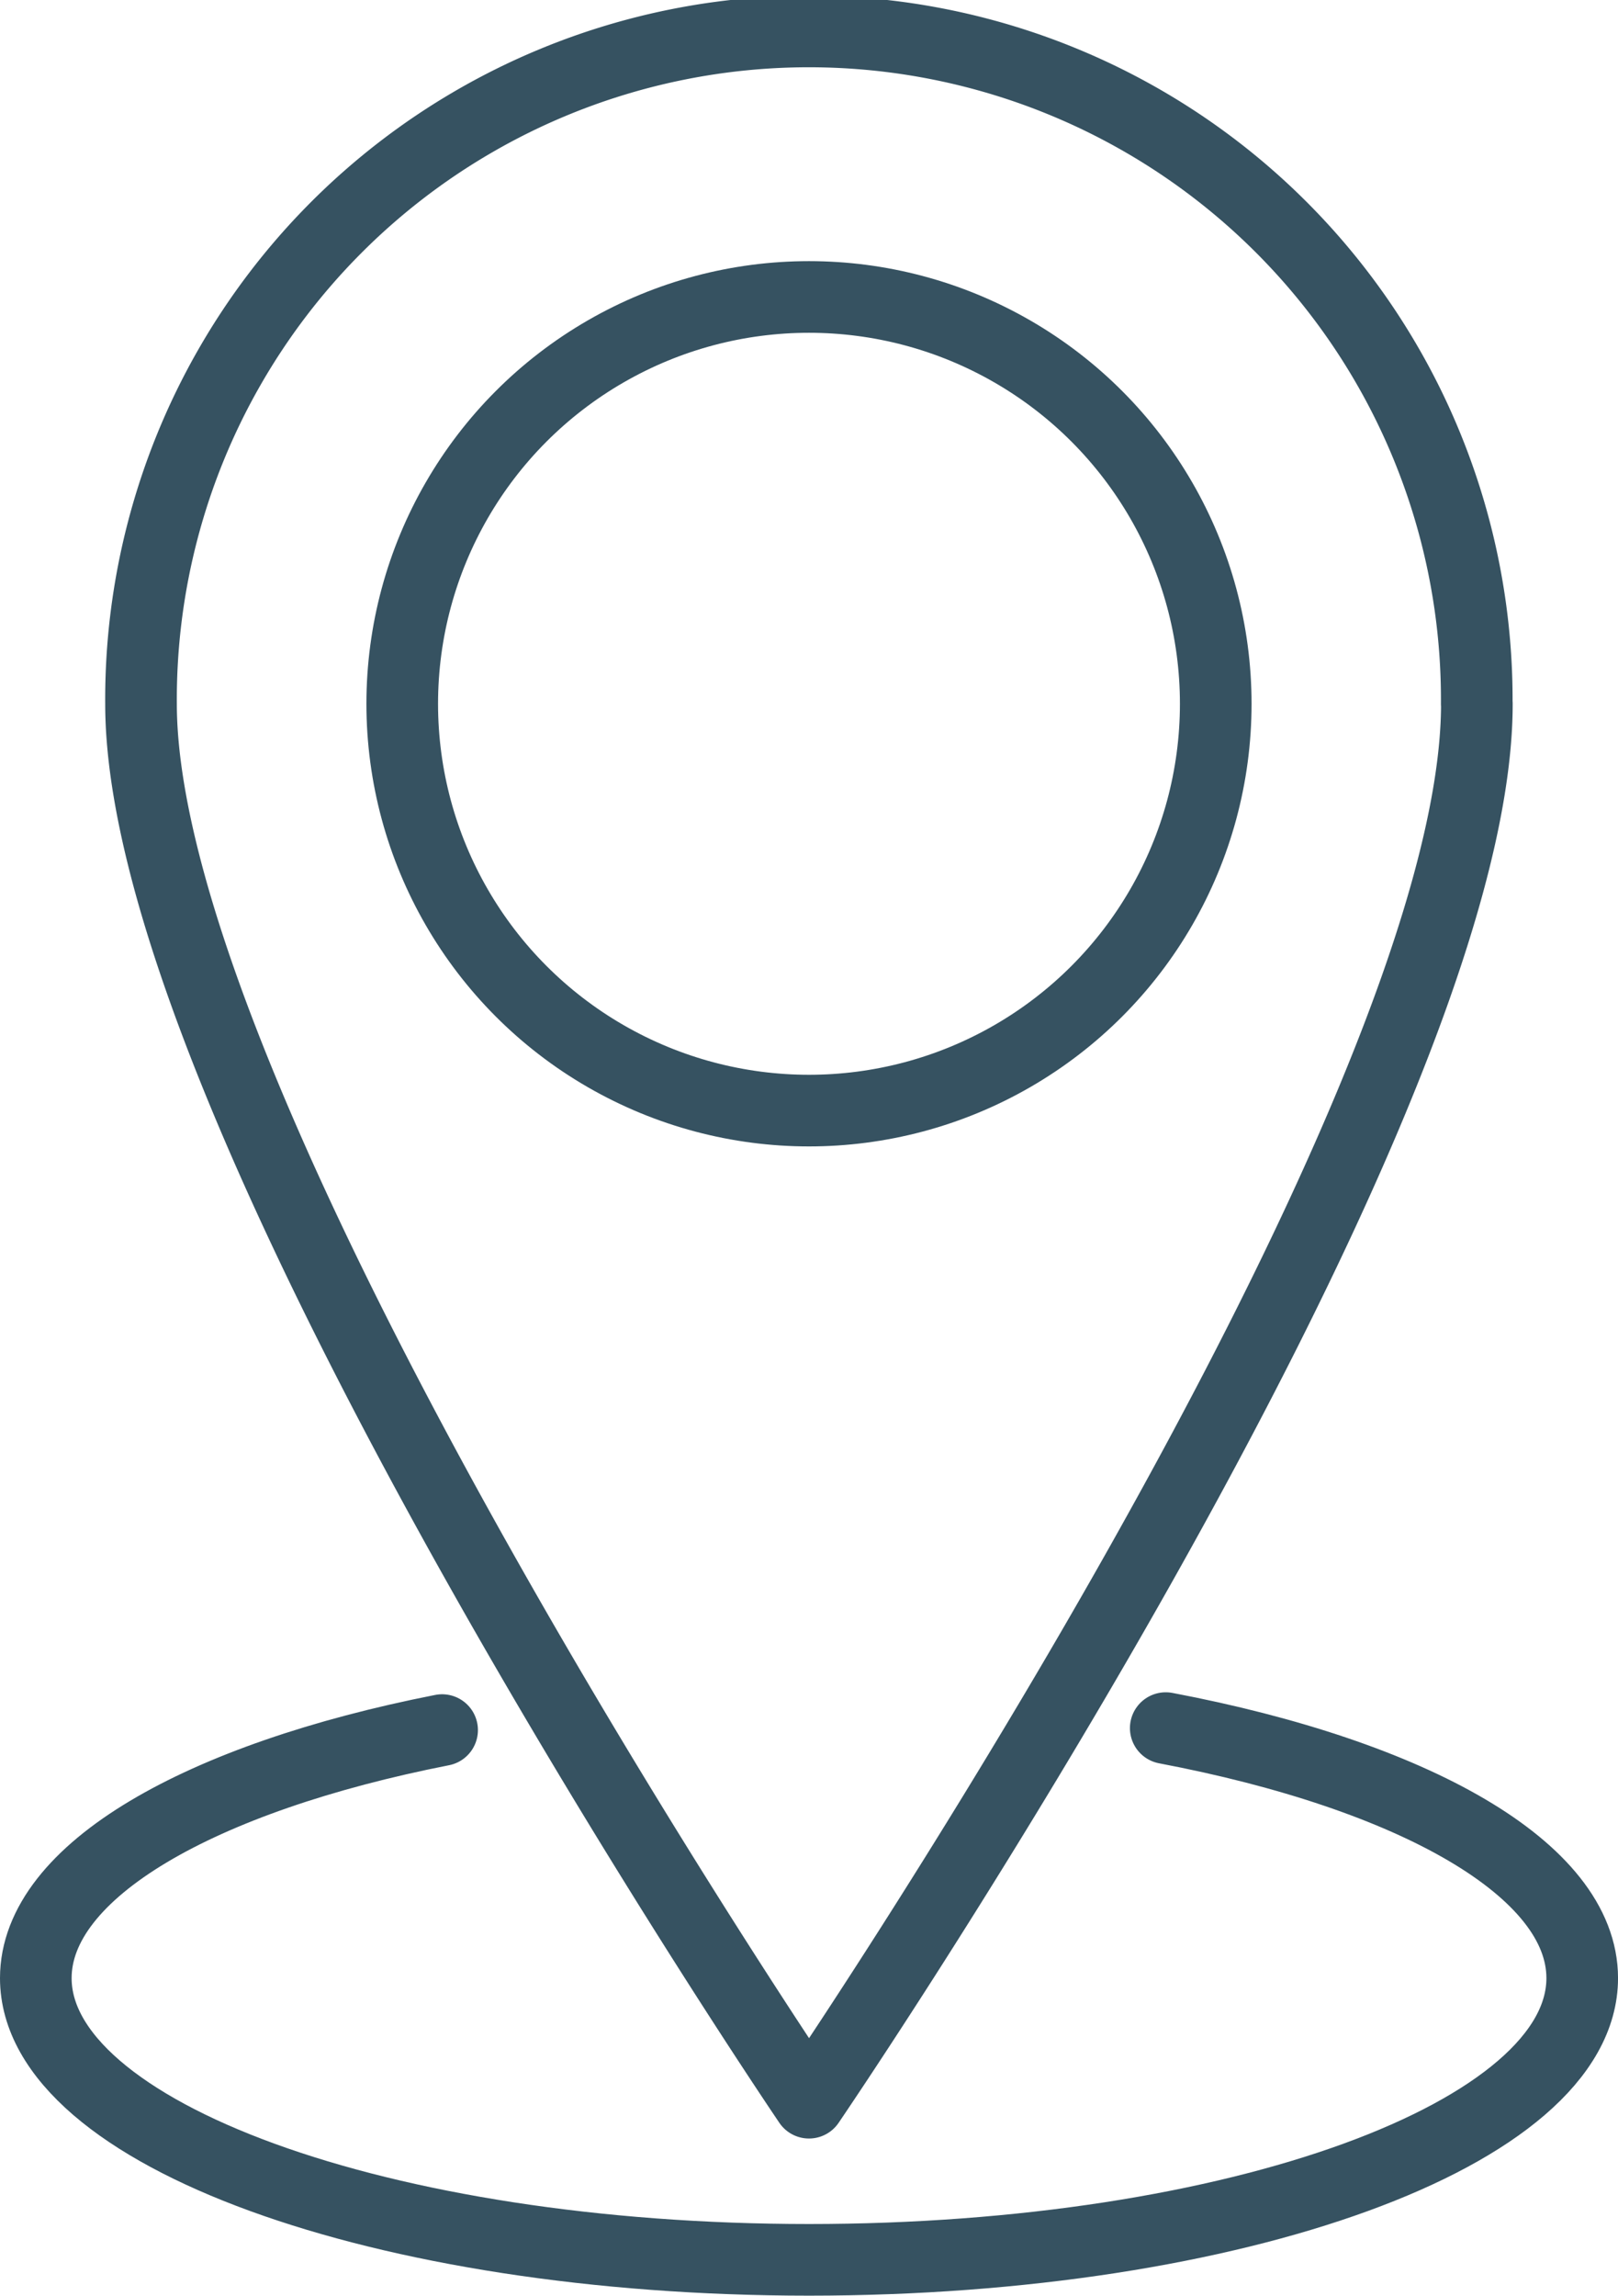
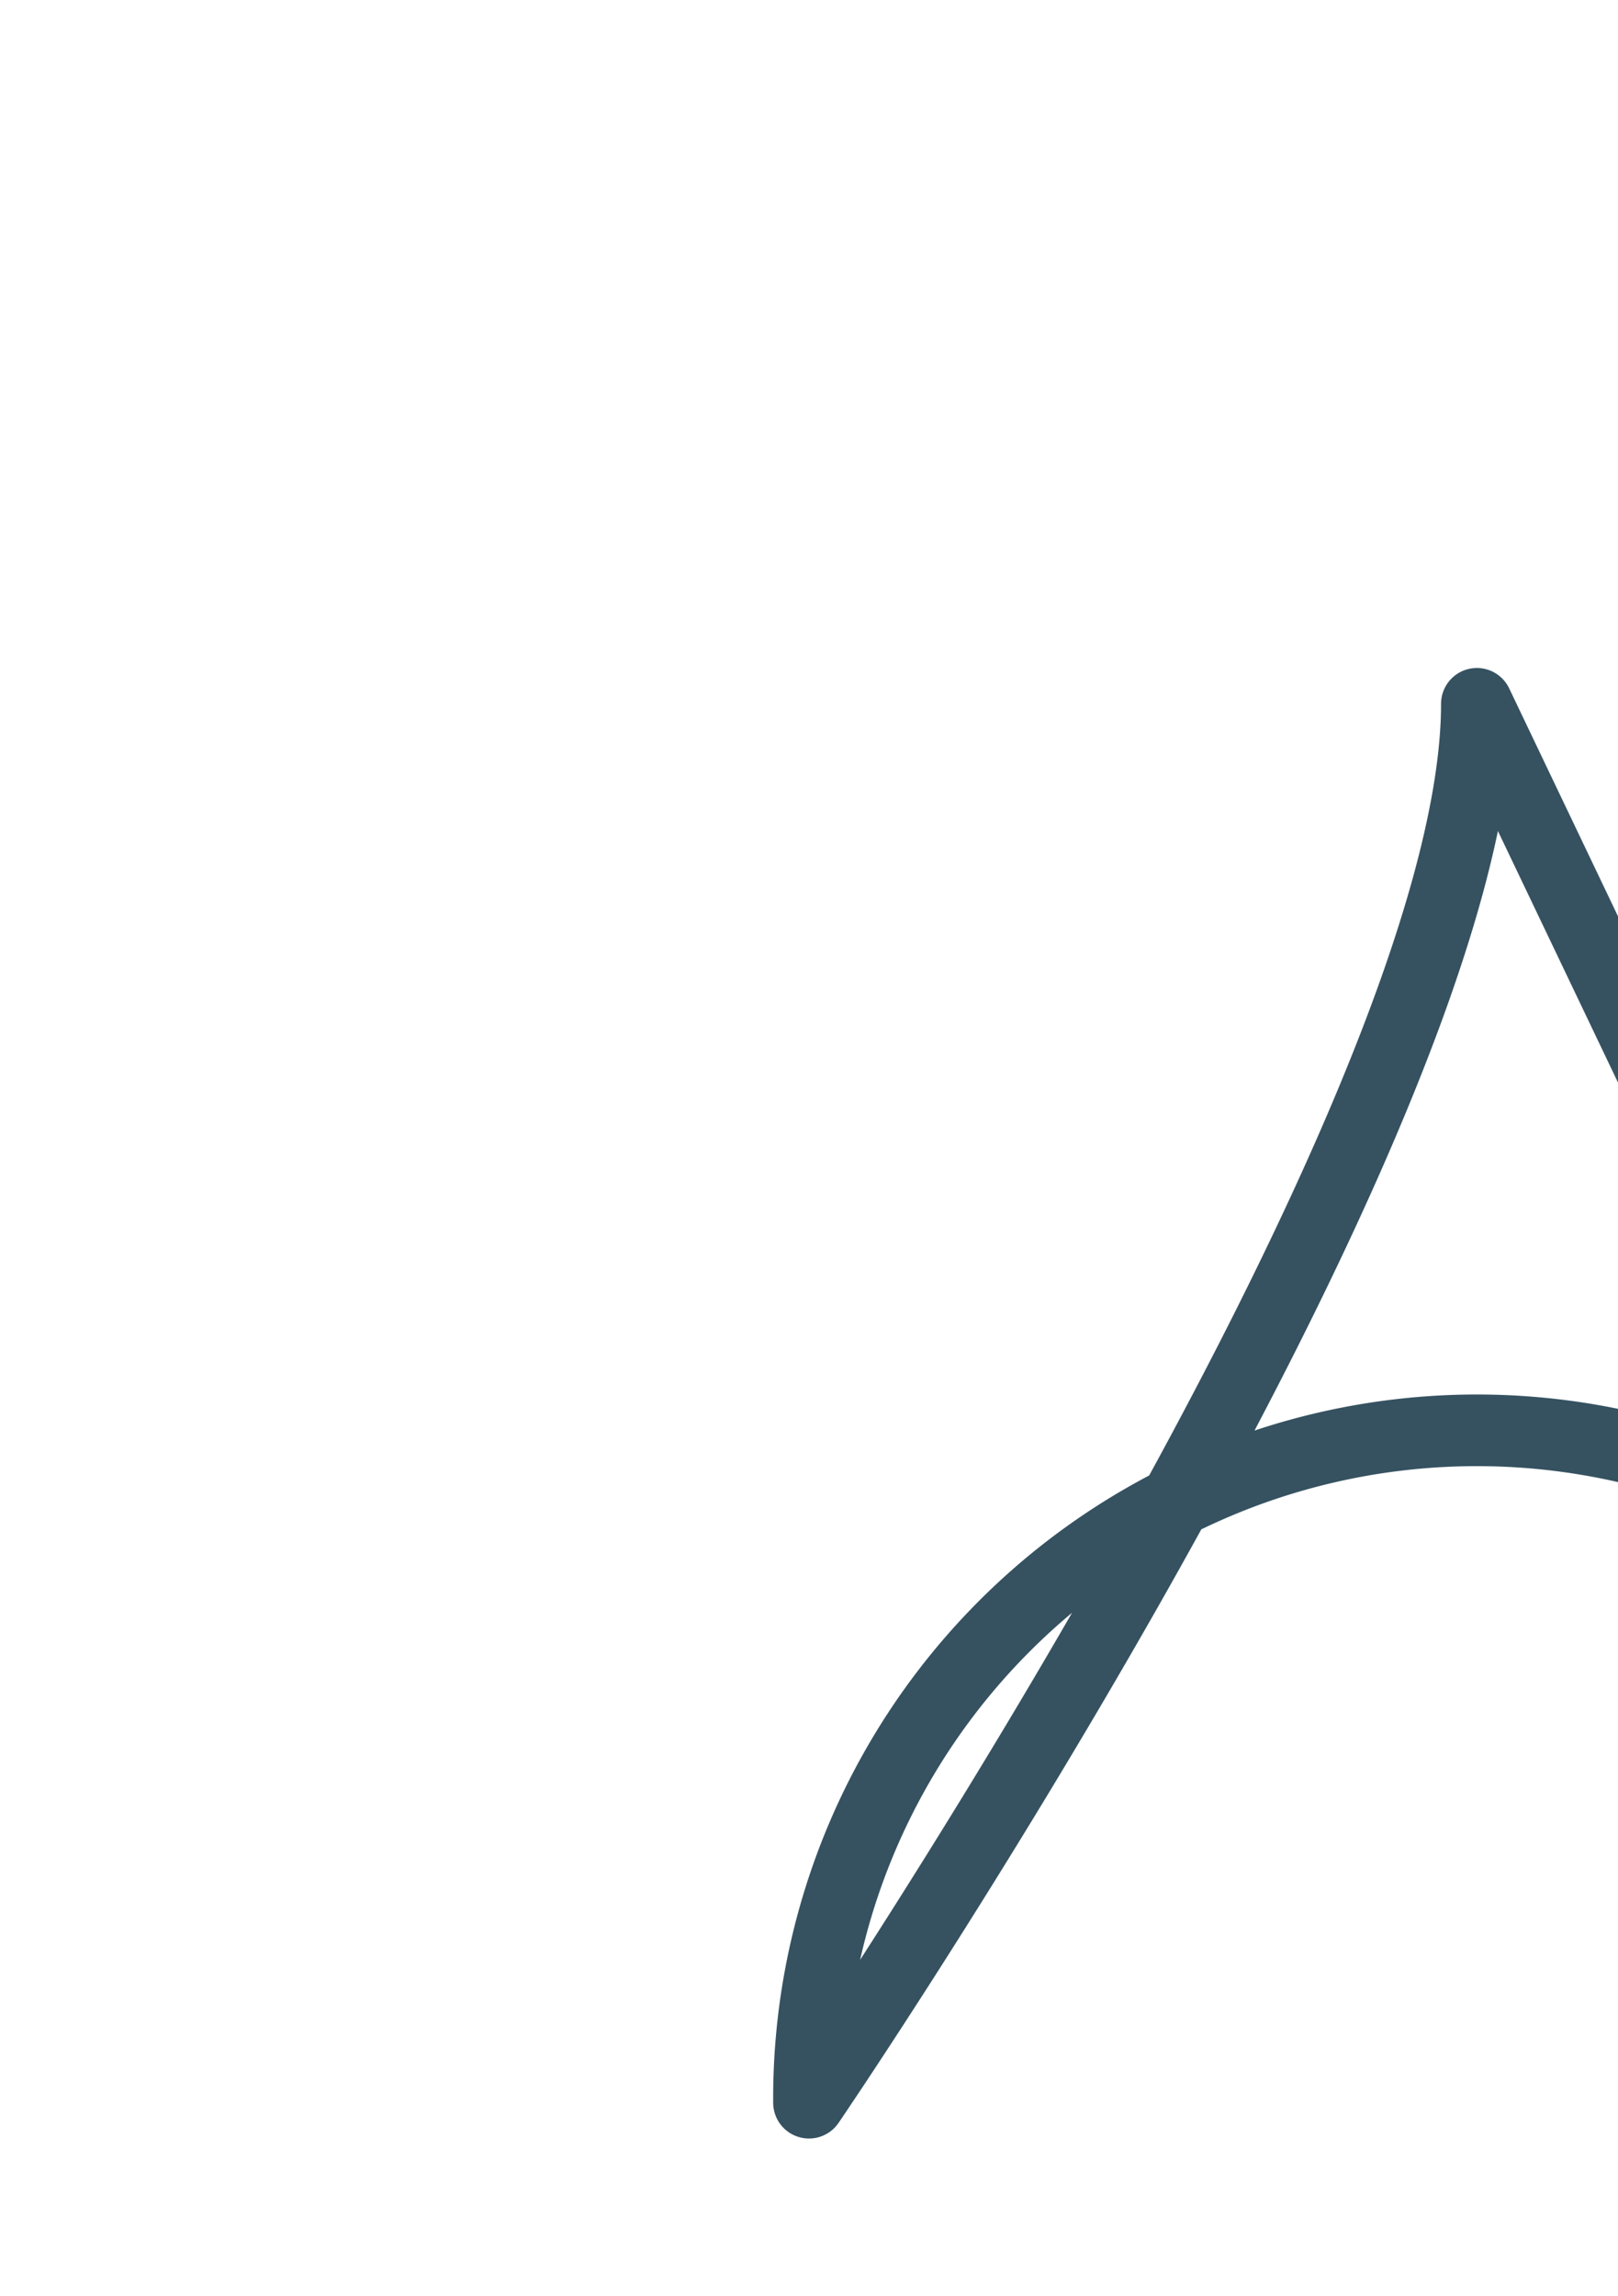
<svg xmlns="http://www.w3.org/2000/svg" width="56.473" height="80.113" viewBox="0 0 56.473 80.113">
  <g id="Gruppe_22873" data-name="Gruppe 22873" transform="translate(1.25 1.25)">
-     <path id="Pfad_27877" data-name="Pfad 27877" d="M75.925,28.058c0,14.649-23.311,48.817-23.311,48.817S29.3,42.536,29.3,28.058a23.311,23.311,0,1,1,46.621,0Z" transform="translate(-25.628 -4.747)" fill="none" stroke="#365261" stroke-linecap="round" stroke-linejoin="round" stroke-width="2.5" />
-     <ellipse id="Ellipse_17" data-name="Ellipse 17" cx="14.197" cy="14.197" rx="14.197" ry="14.197" transform="translate(12.789 9.113)" fill="none" stroke="#365261" stroke-linecap="round" stroke-linejoin="round" stroke-width="2.5" />
-     <path id="Pfad_27878" data-name="Pfad 27878" d="M44.184,399.268c8.638,1.639,14.536,4.931,14.536,8.725,0,5.43-12.082,9.831-26.987,9.831s-26.987-4.4-26.987-9.831c0-3.742,5.737-6.995,14.181-8.656" transform="translate(-4.746 -340.212)" fill="none" stroke="#365261" stroke-linecap="round" stroke-linejoin="round" stroke-width="2.5" />
+     <path id="Pfad_27877" data-name="Pfad 27877" d="M75.925,28.058c0,14.649-23.311,48.817-23.311,48.817a23.311,23.311,0,1,1,46.621,0Z" transform="translate(-25.628 -4.747)" fill="none" stroke="#365261" stroke-linecap="round" stroke-linejoin="round" stroke-width="2.5" />
  </g>
</svg>